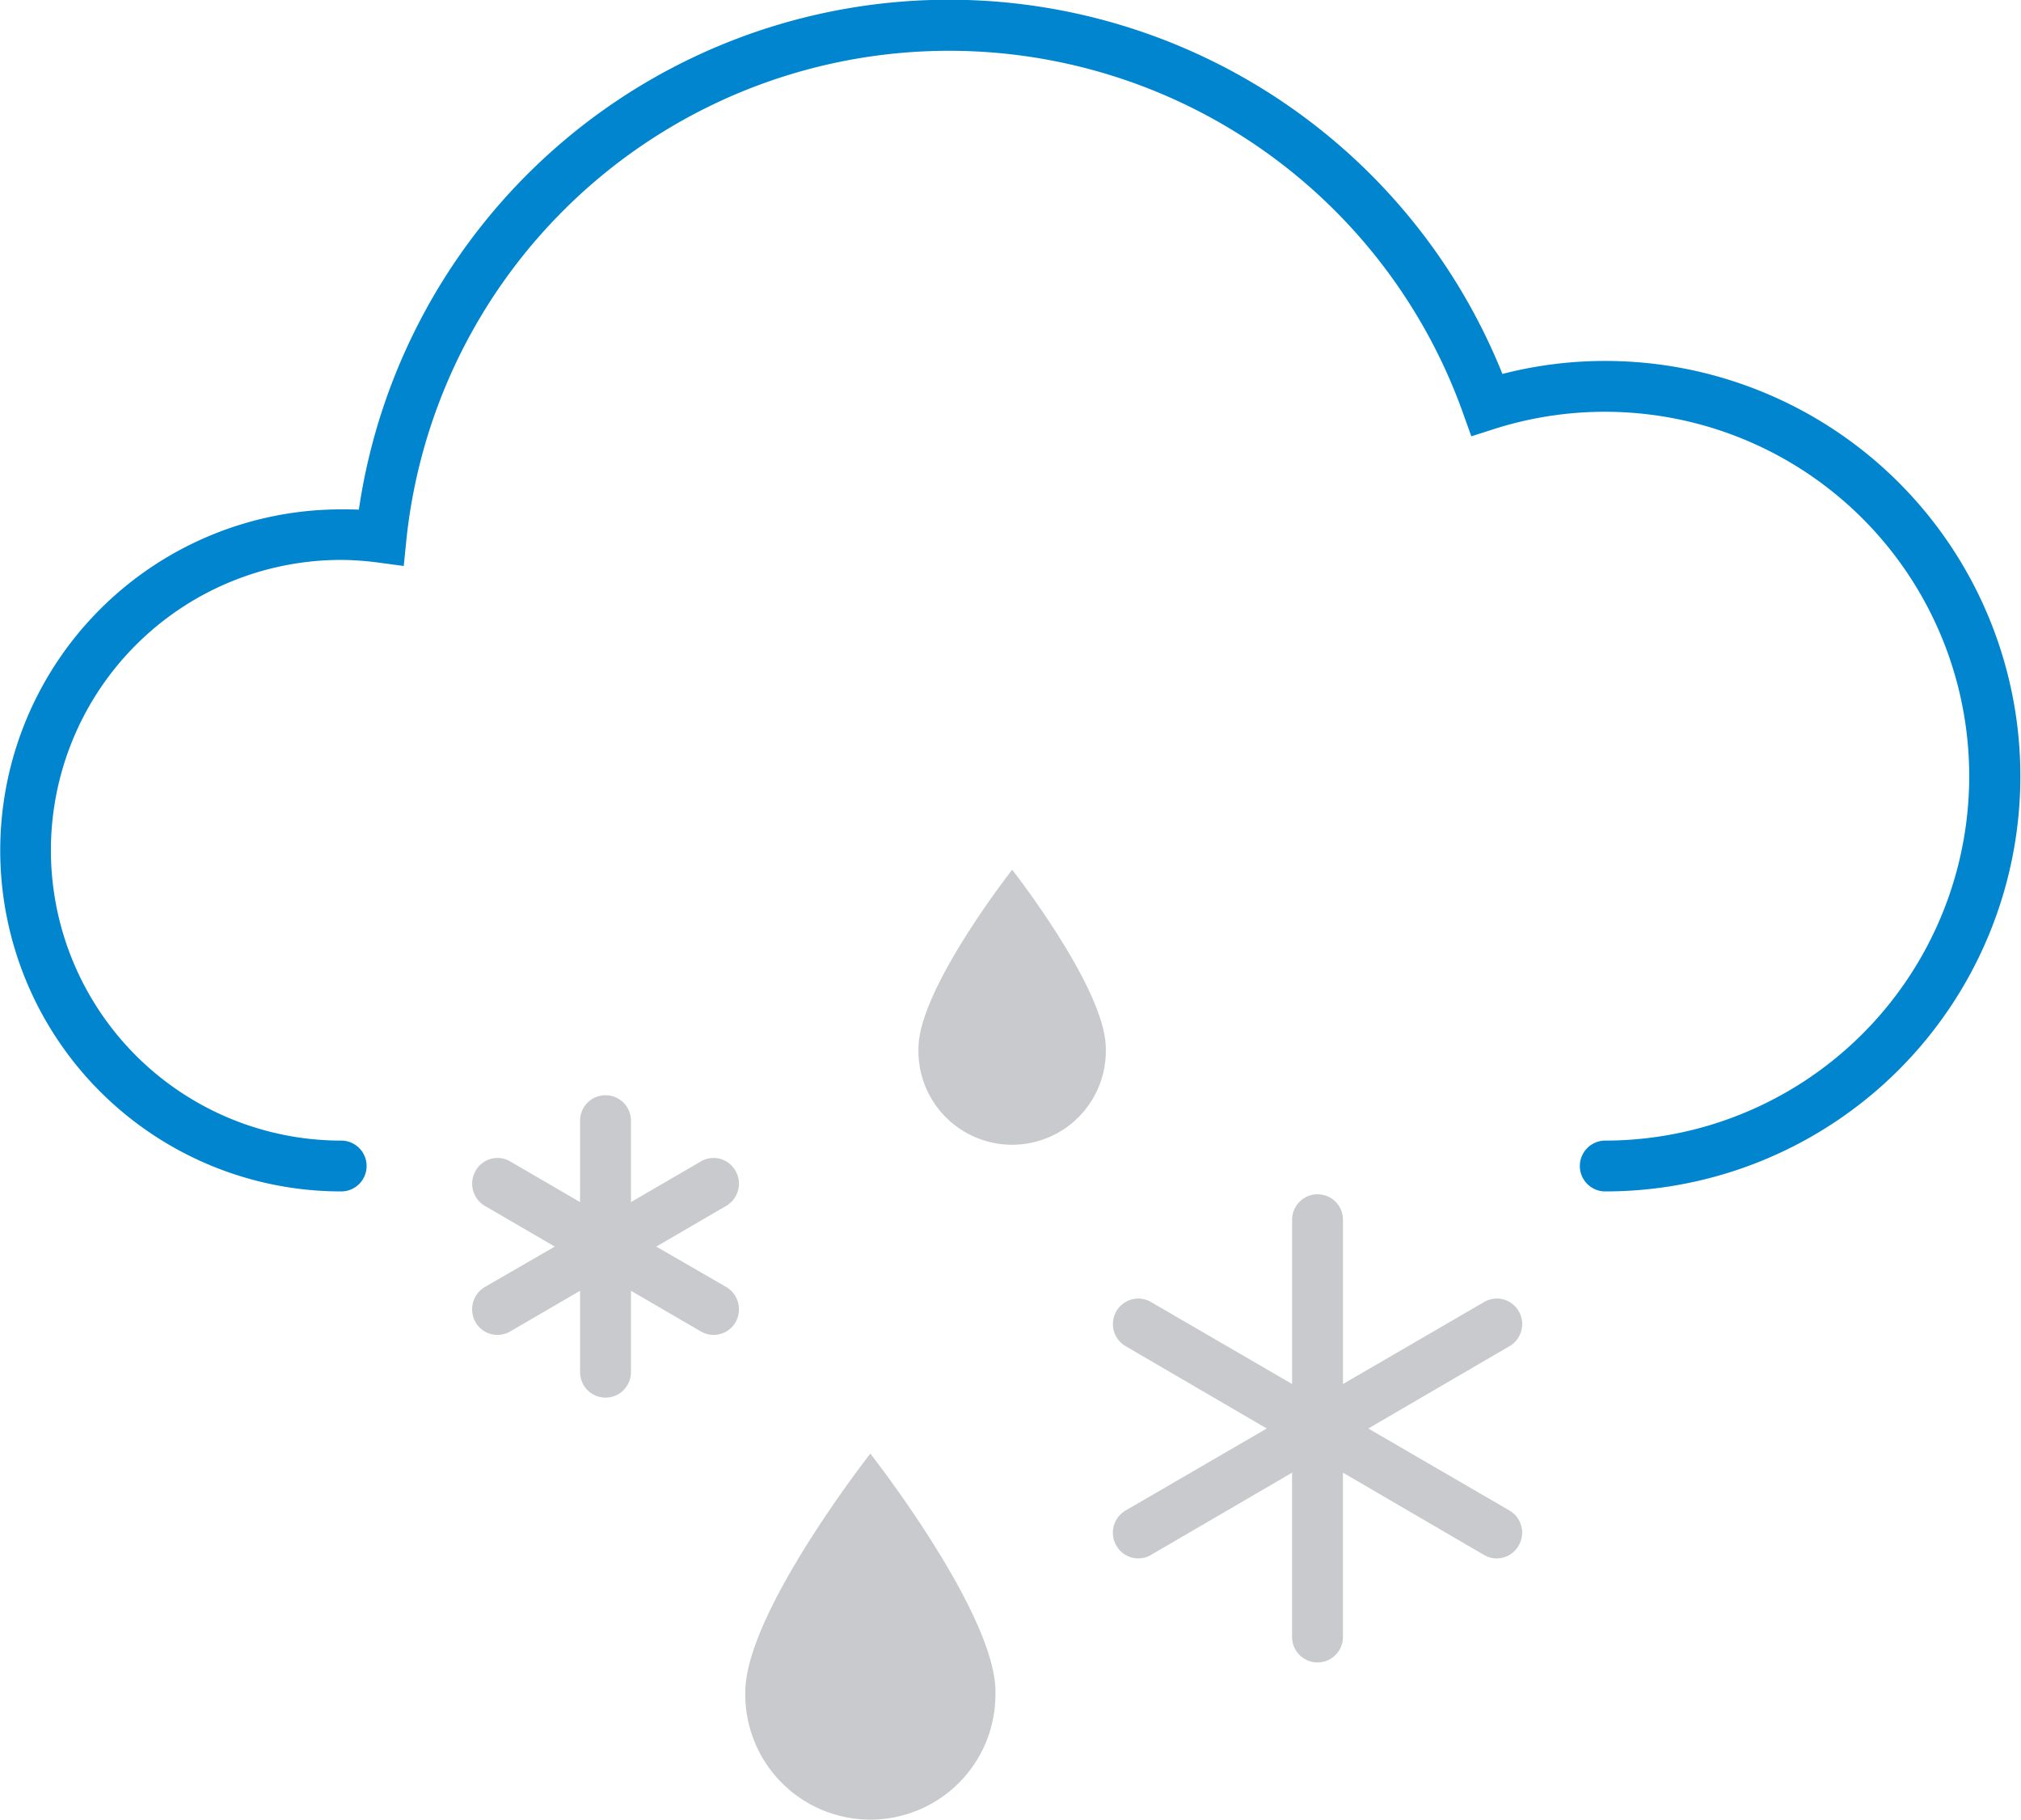
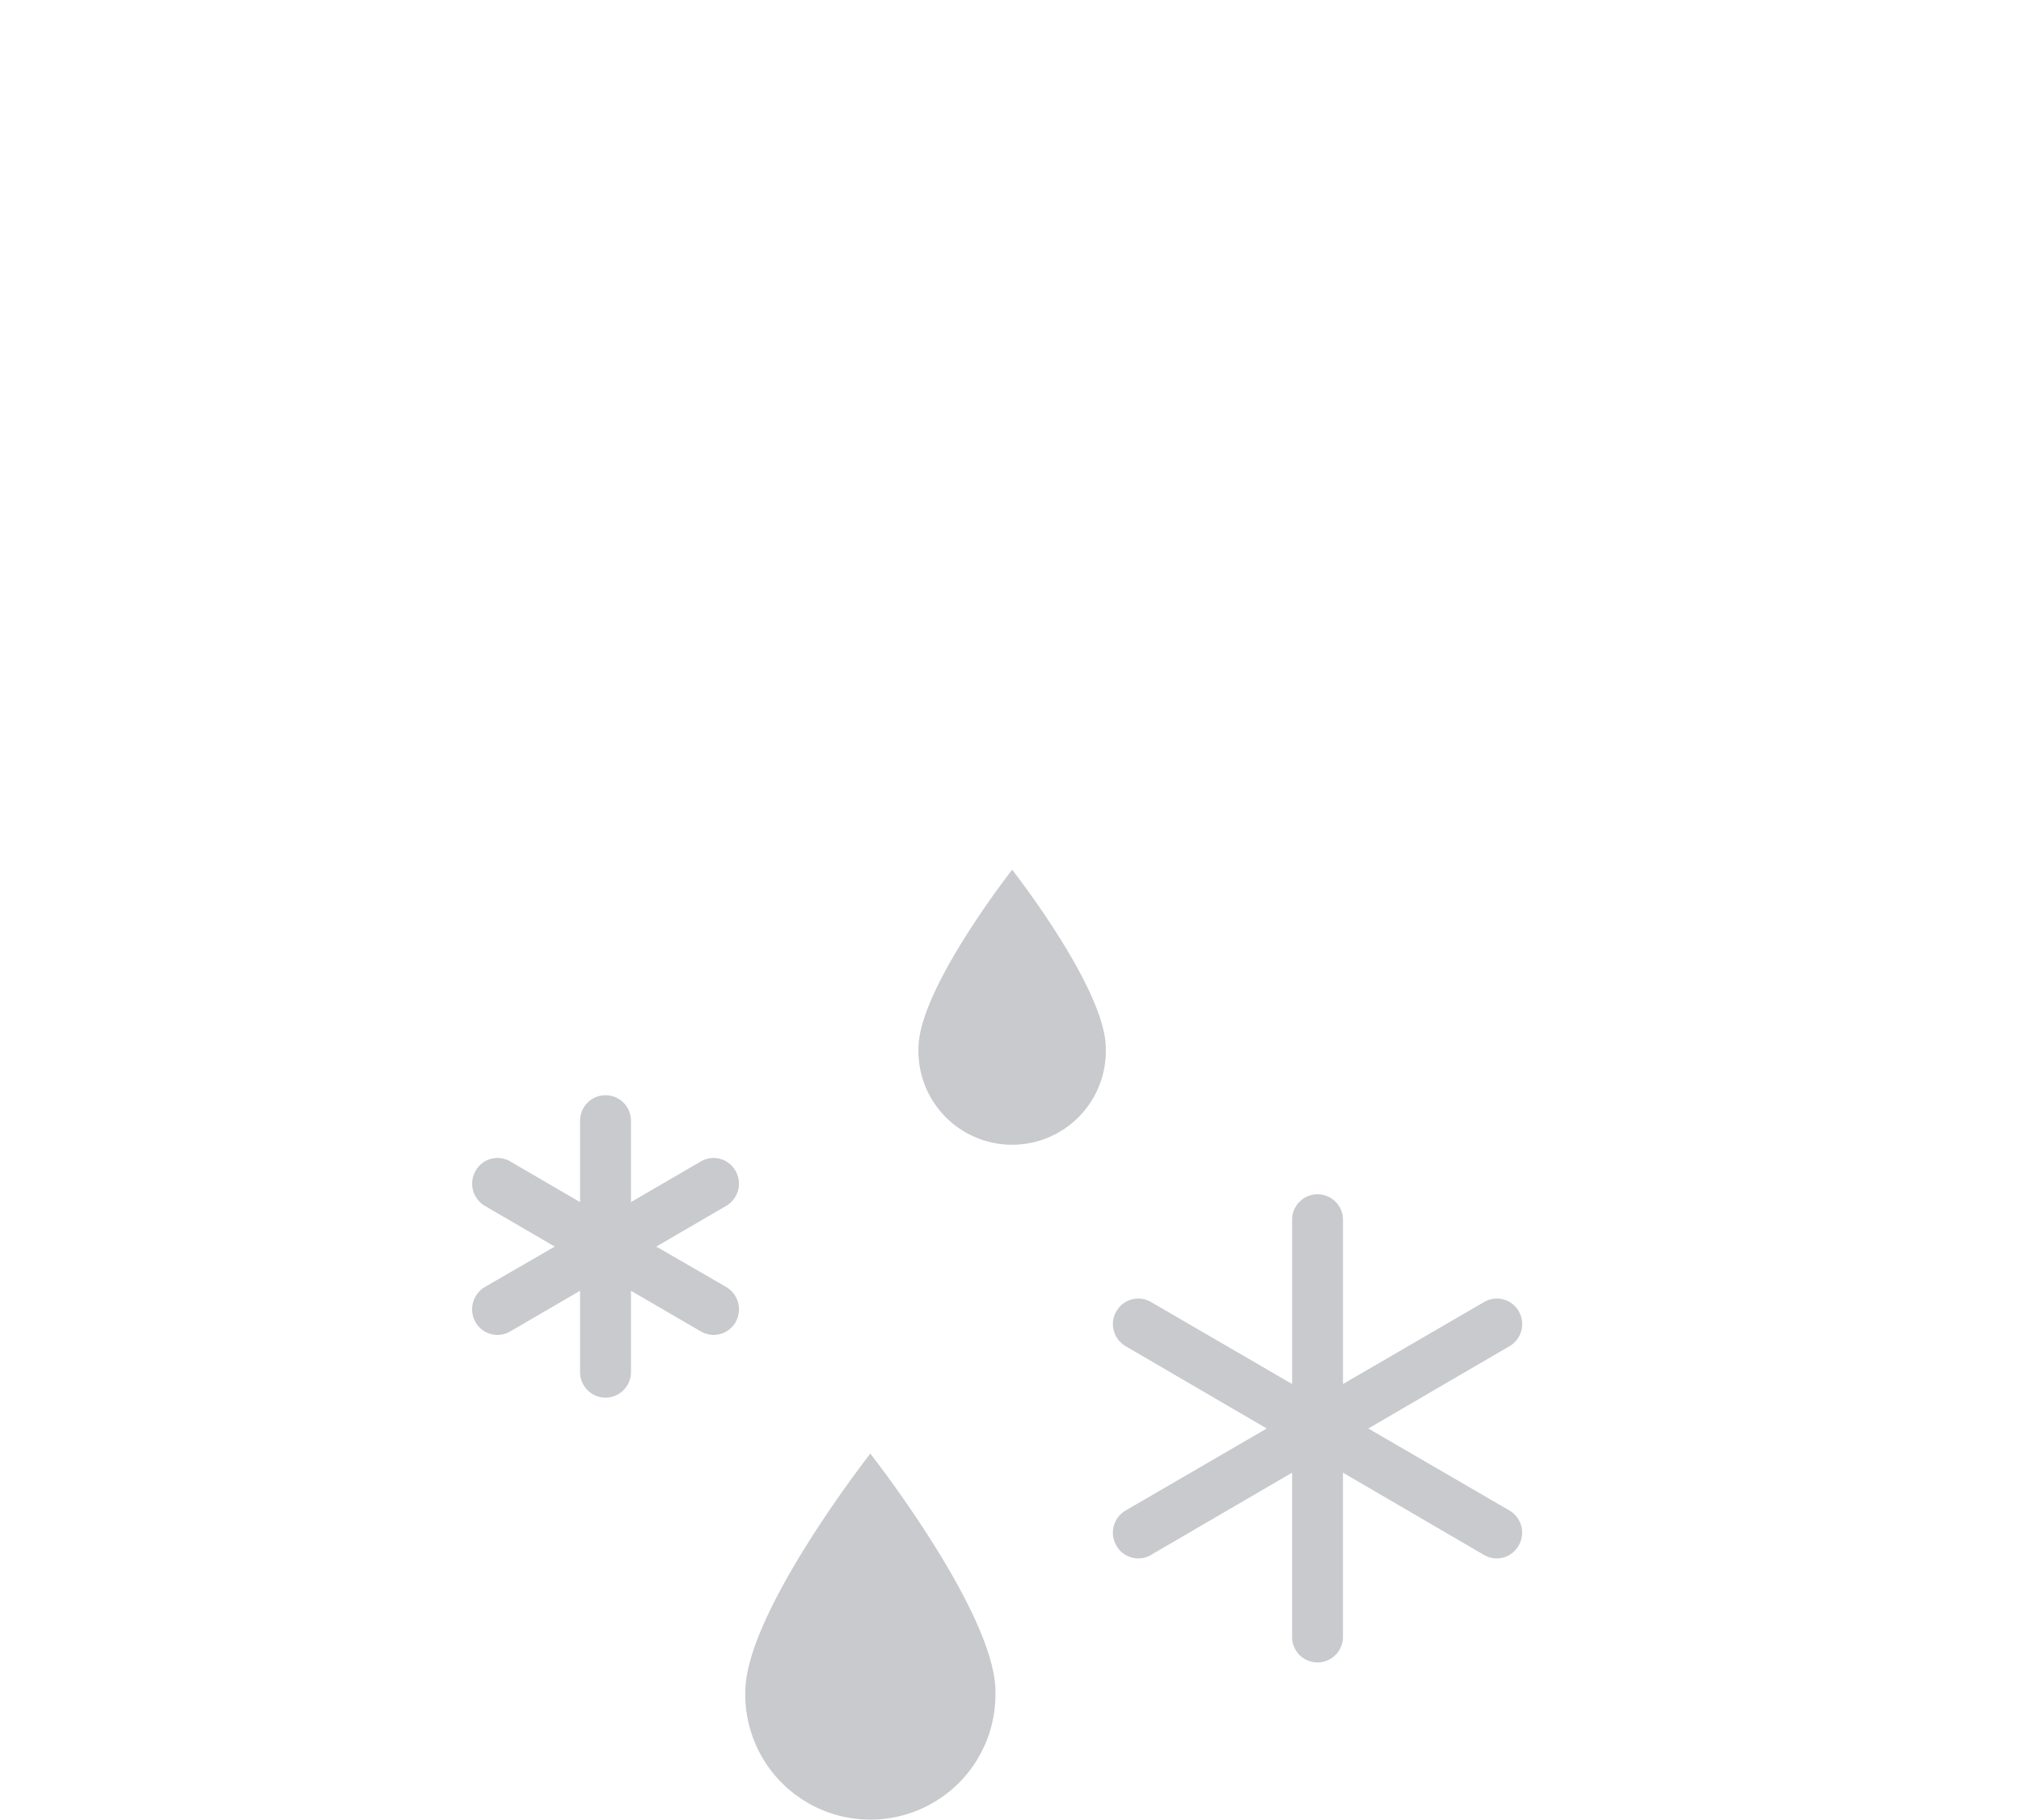
<svg xmlns="http://www.w3.org/2000/svg" height="63.03" style="" viewBox="0 0 70 63.03" width="70">
  <g style="fill-rule:evenodd">
    <path d="m38.3 36.3a3.245 3.245 0 1 1 -6.487 0c0-2.05 3.245-6.18 3.245-6.18s3.242 4.13 3.242 6.18zm-3.823 22.29a4.332 4.332 0 1 1 -8.662 0c0-2.73 4.33-8.25 4.33-8.25s4.335 5.52 4.335 8.25zm-9-18.04a.871.871 0 0 0 -1.2-.33l-2.423 1.41v-2.82a.881.881 0 1 0 -1.762 0v2.82l-2.421-1.41a.869.869 0 0 0 -1.2.33.891.891 0 0 0 .322 1.21l2.422 1.41-2.422 1.4a.9.9 0 0 0 -.322 1.22.877.877 0 0 0 1.2.32l2.421-1.41v2.82a.881.881 0 1 0 1.762 0v-2.82l2.423 1.41a.878.878 0 0 0 1.2-.32.9.9 0 0 0 -.323-1.22l-2.422-1.4 2.422-1.41a.891.891 0 0 0 .324-1.21zm26.805 11.76-4.889-2.84 4.889-2.85a.886.886 0 0 0 .322-1.21.874.874 0 0 0 -1.2-.32l-4.888 2.84v-5.69a.881.881 0 0 0 -1.762 0v5.69l-4.887-2.84a.875.875 0 0 0 -1.2.32.885.885 0 0 0 .322 1.21l4.887 2.85-4.889 2.84a.889.889 0 0 0 -.323 1.21.871.871 0 0 0 1.2.33l4.889-2.85v5.69a.881.881 0 1 0 1.762 0v-5.69l4.888 2.85a.87.87 0 0 0 1.2-.33.889.889 0 0 0 -.32-1.21z" style="fill:#c8cacd" />
-     <path d="m55.6 41.26a.88.88 0 1 1 0-1.76 12.62 12.62 0 1 0 -3.827-24.65l-.812.26-.286-.8a18.9 18.9 0 0 0 -36.6 4.39l-.091.9-.895-.12a10.211 10.211 0 0 0 -1.271-.09 10.055 10.055 0 1 0 0 20.11.88.88 0 1 1 0 1.76 11.81 11.81 0 1 1 0-23.62c.2 0 .4 0 .611.01a20.658 20.658 0 0 1 39.609-4.7 14.223 14.223 0 0 1 3.558-.45 14.38 14.38 0 1 1 .004 28.76z" style="fill:#0085ce" />
  </g>
</svg>